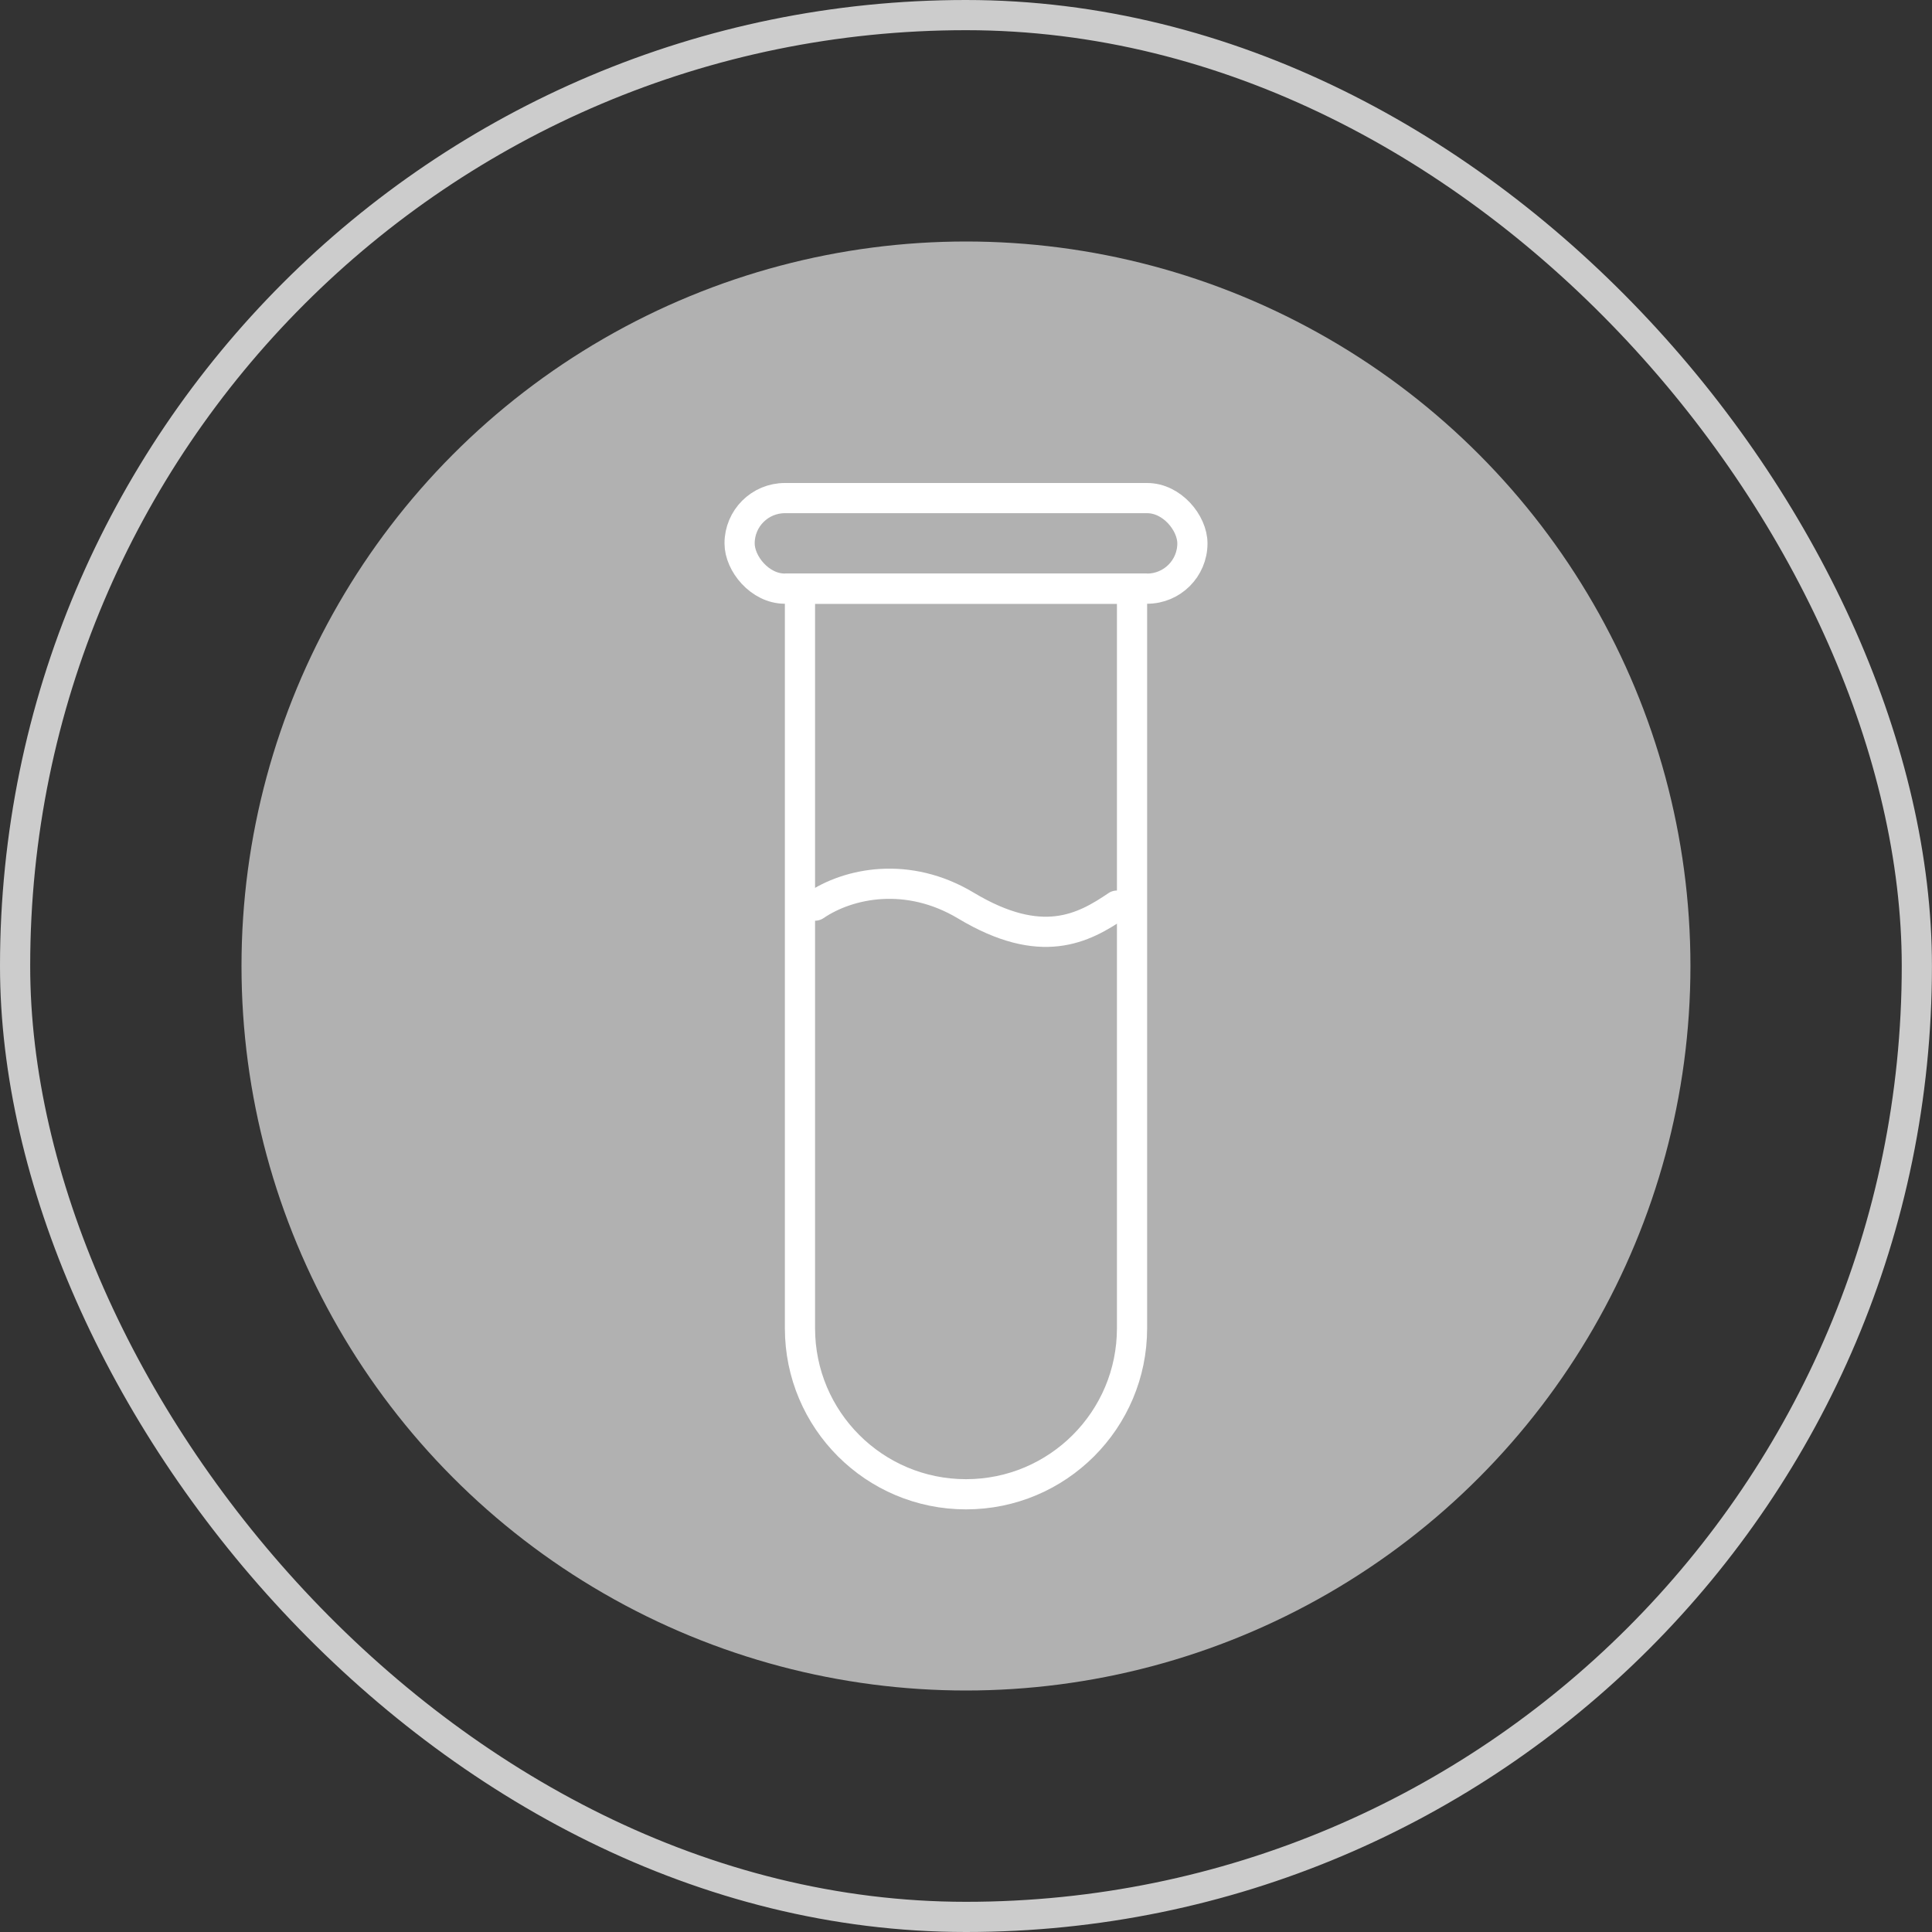
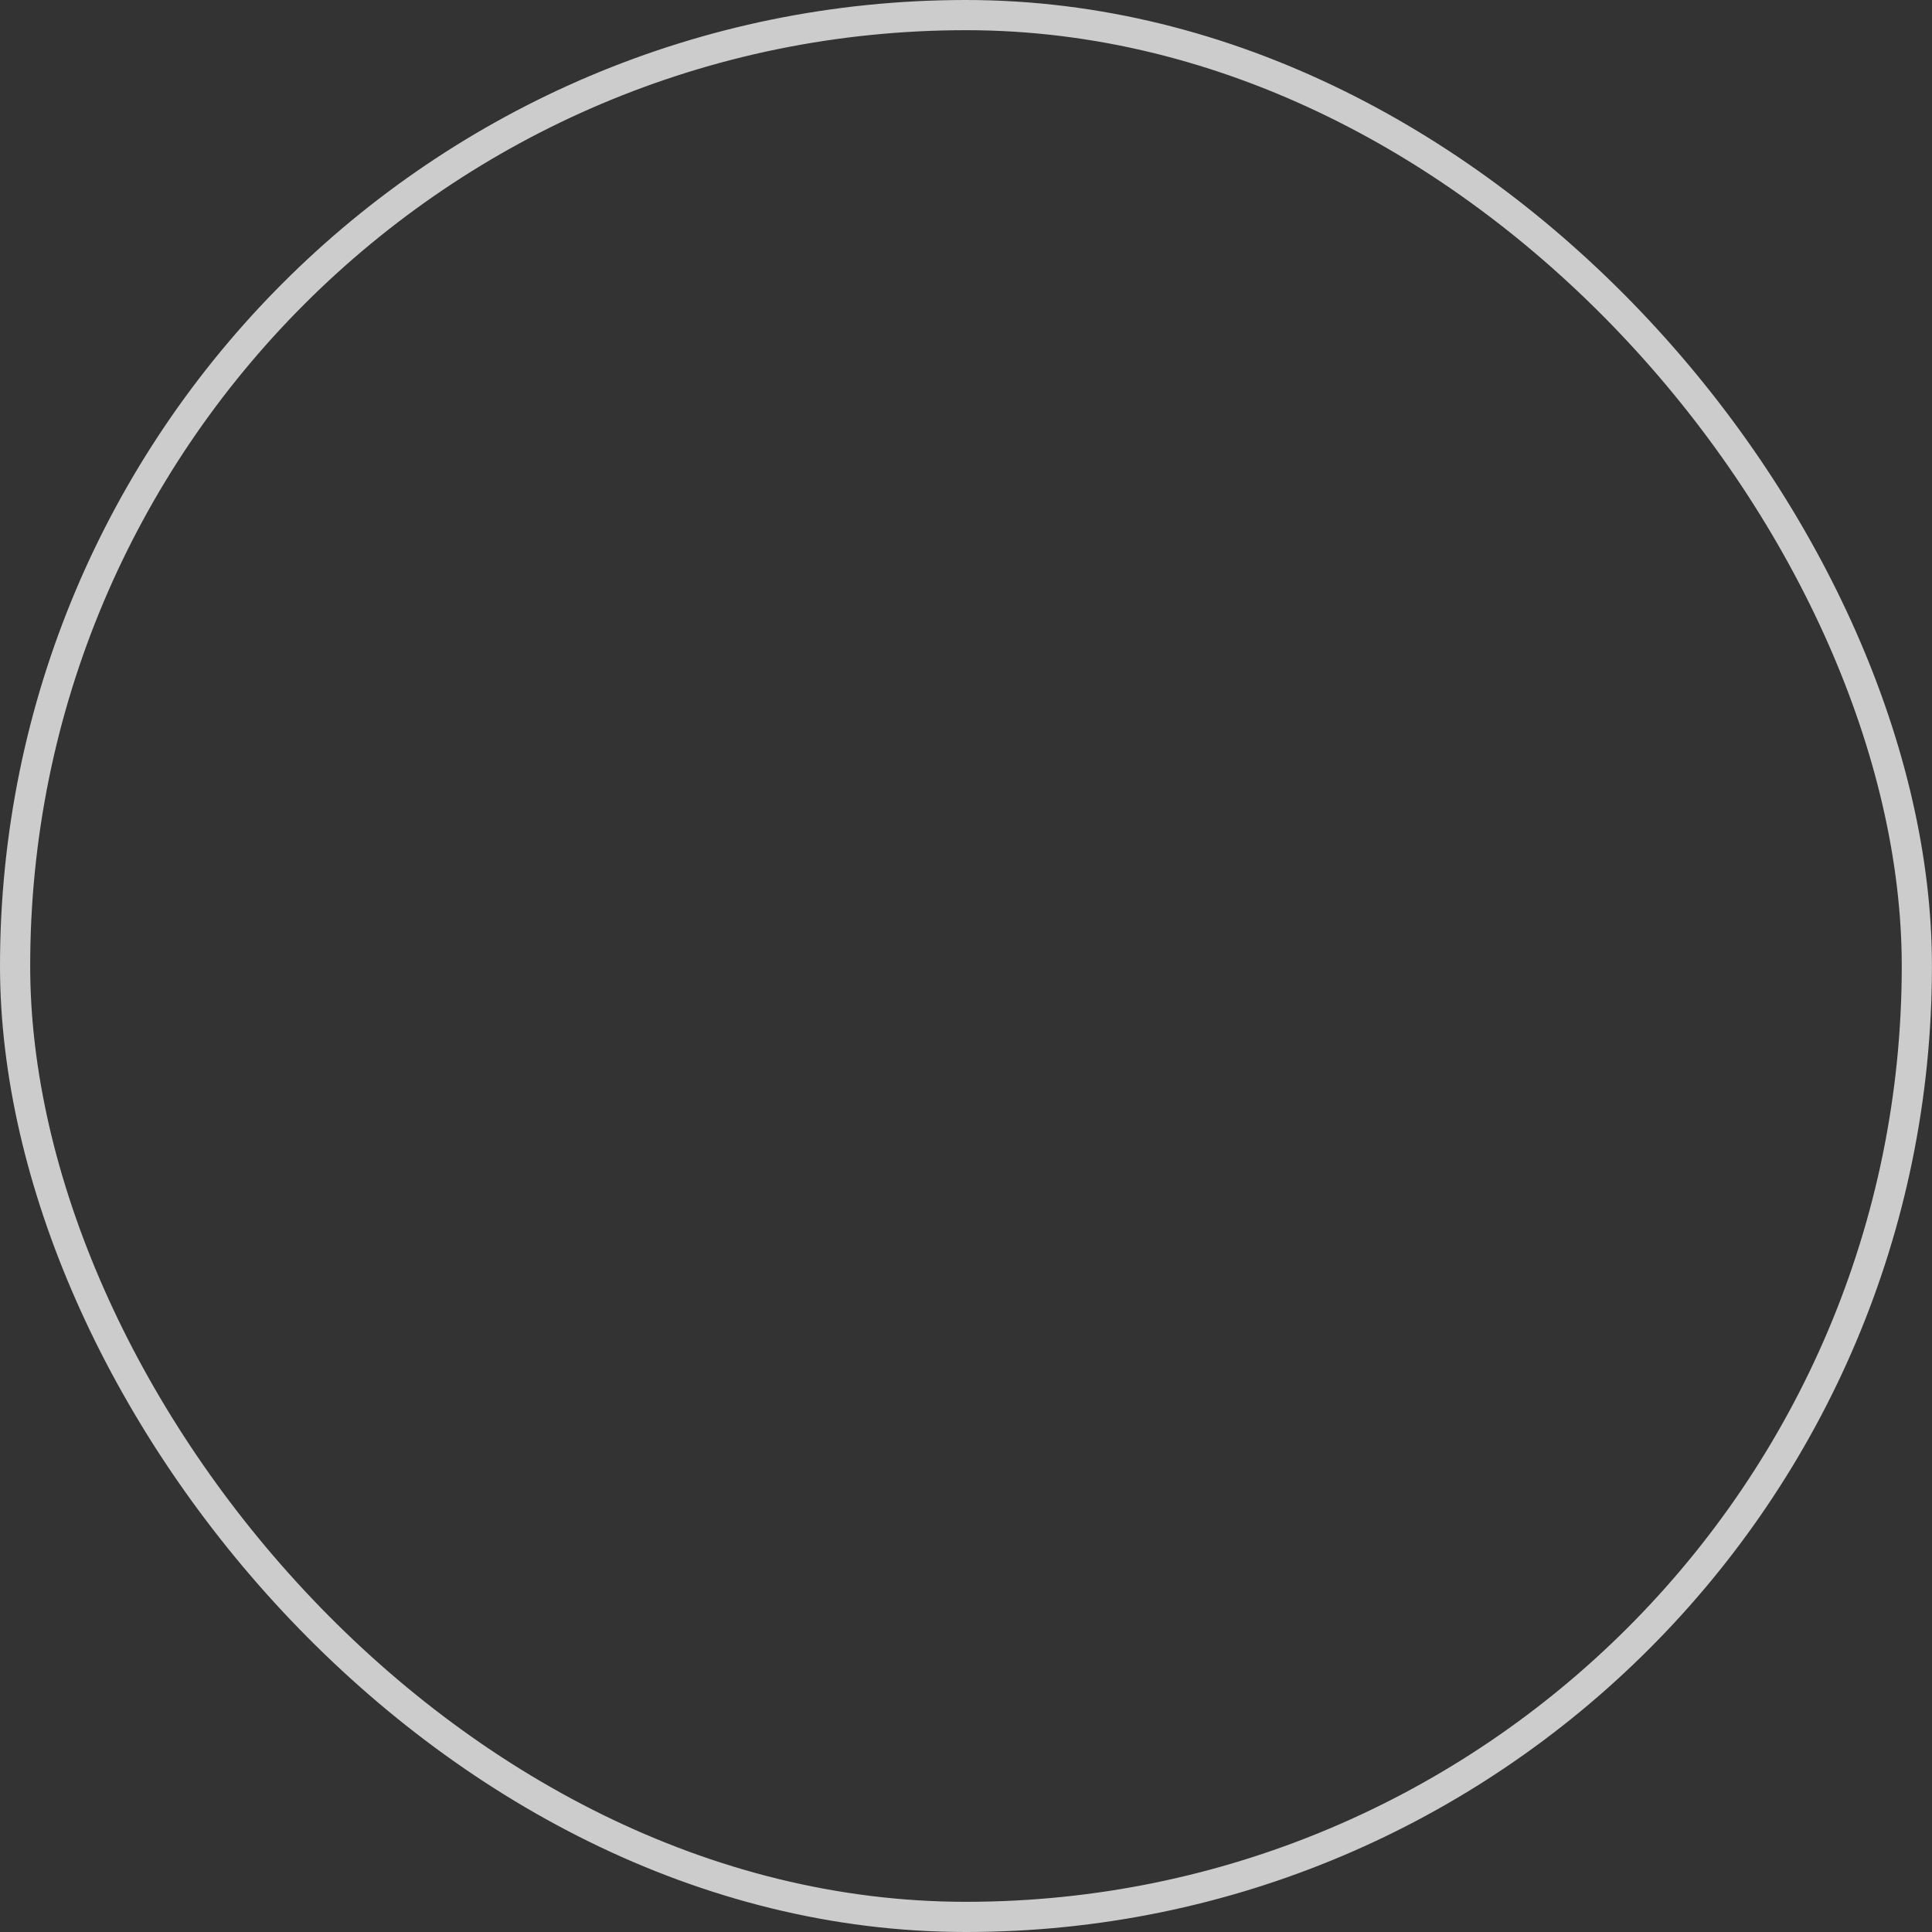
<svg xmlns="http://www.w3.org/2000/svg" width="64" height="64" viewBox="0 0 64 64" fill="none">
  <rect x="0" y="0" width="64" height="64" fill="#333333" stroke="none" />
  <rect x="0.5" y="0.5" width="62.998" height="63" rx="31.499" stroke="#CCCCCC" />
-   <ellipse cx="31.999" cy="32" rx="23.999" ry="24" fill="#B1B1B1" />
-   <path d="M37.5 19.5V44C37.5 47.038 35.038 49.5 32 49.5C28.962 49.5 26.5 47.038 26.5 44V19.5H37.5Z" stroke="white" />
-   <path d="M27 30C28.111 29.245 30.072 28.843 32 30C34.5 31.5 35.889 30.755 37 30" stroke="white" stroke-linecap="round" />
-   <rect x="24.5" y="16.5" width="15" height="3" rx="1.5" stroke="white" />
</svg>